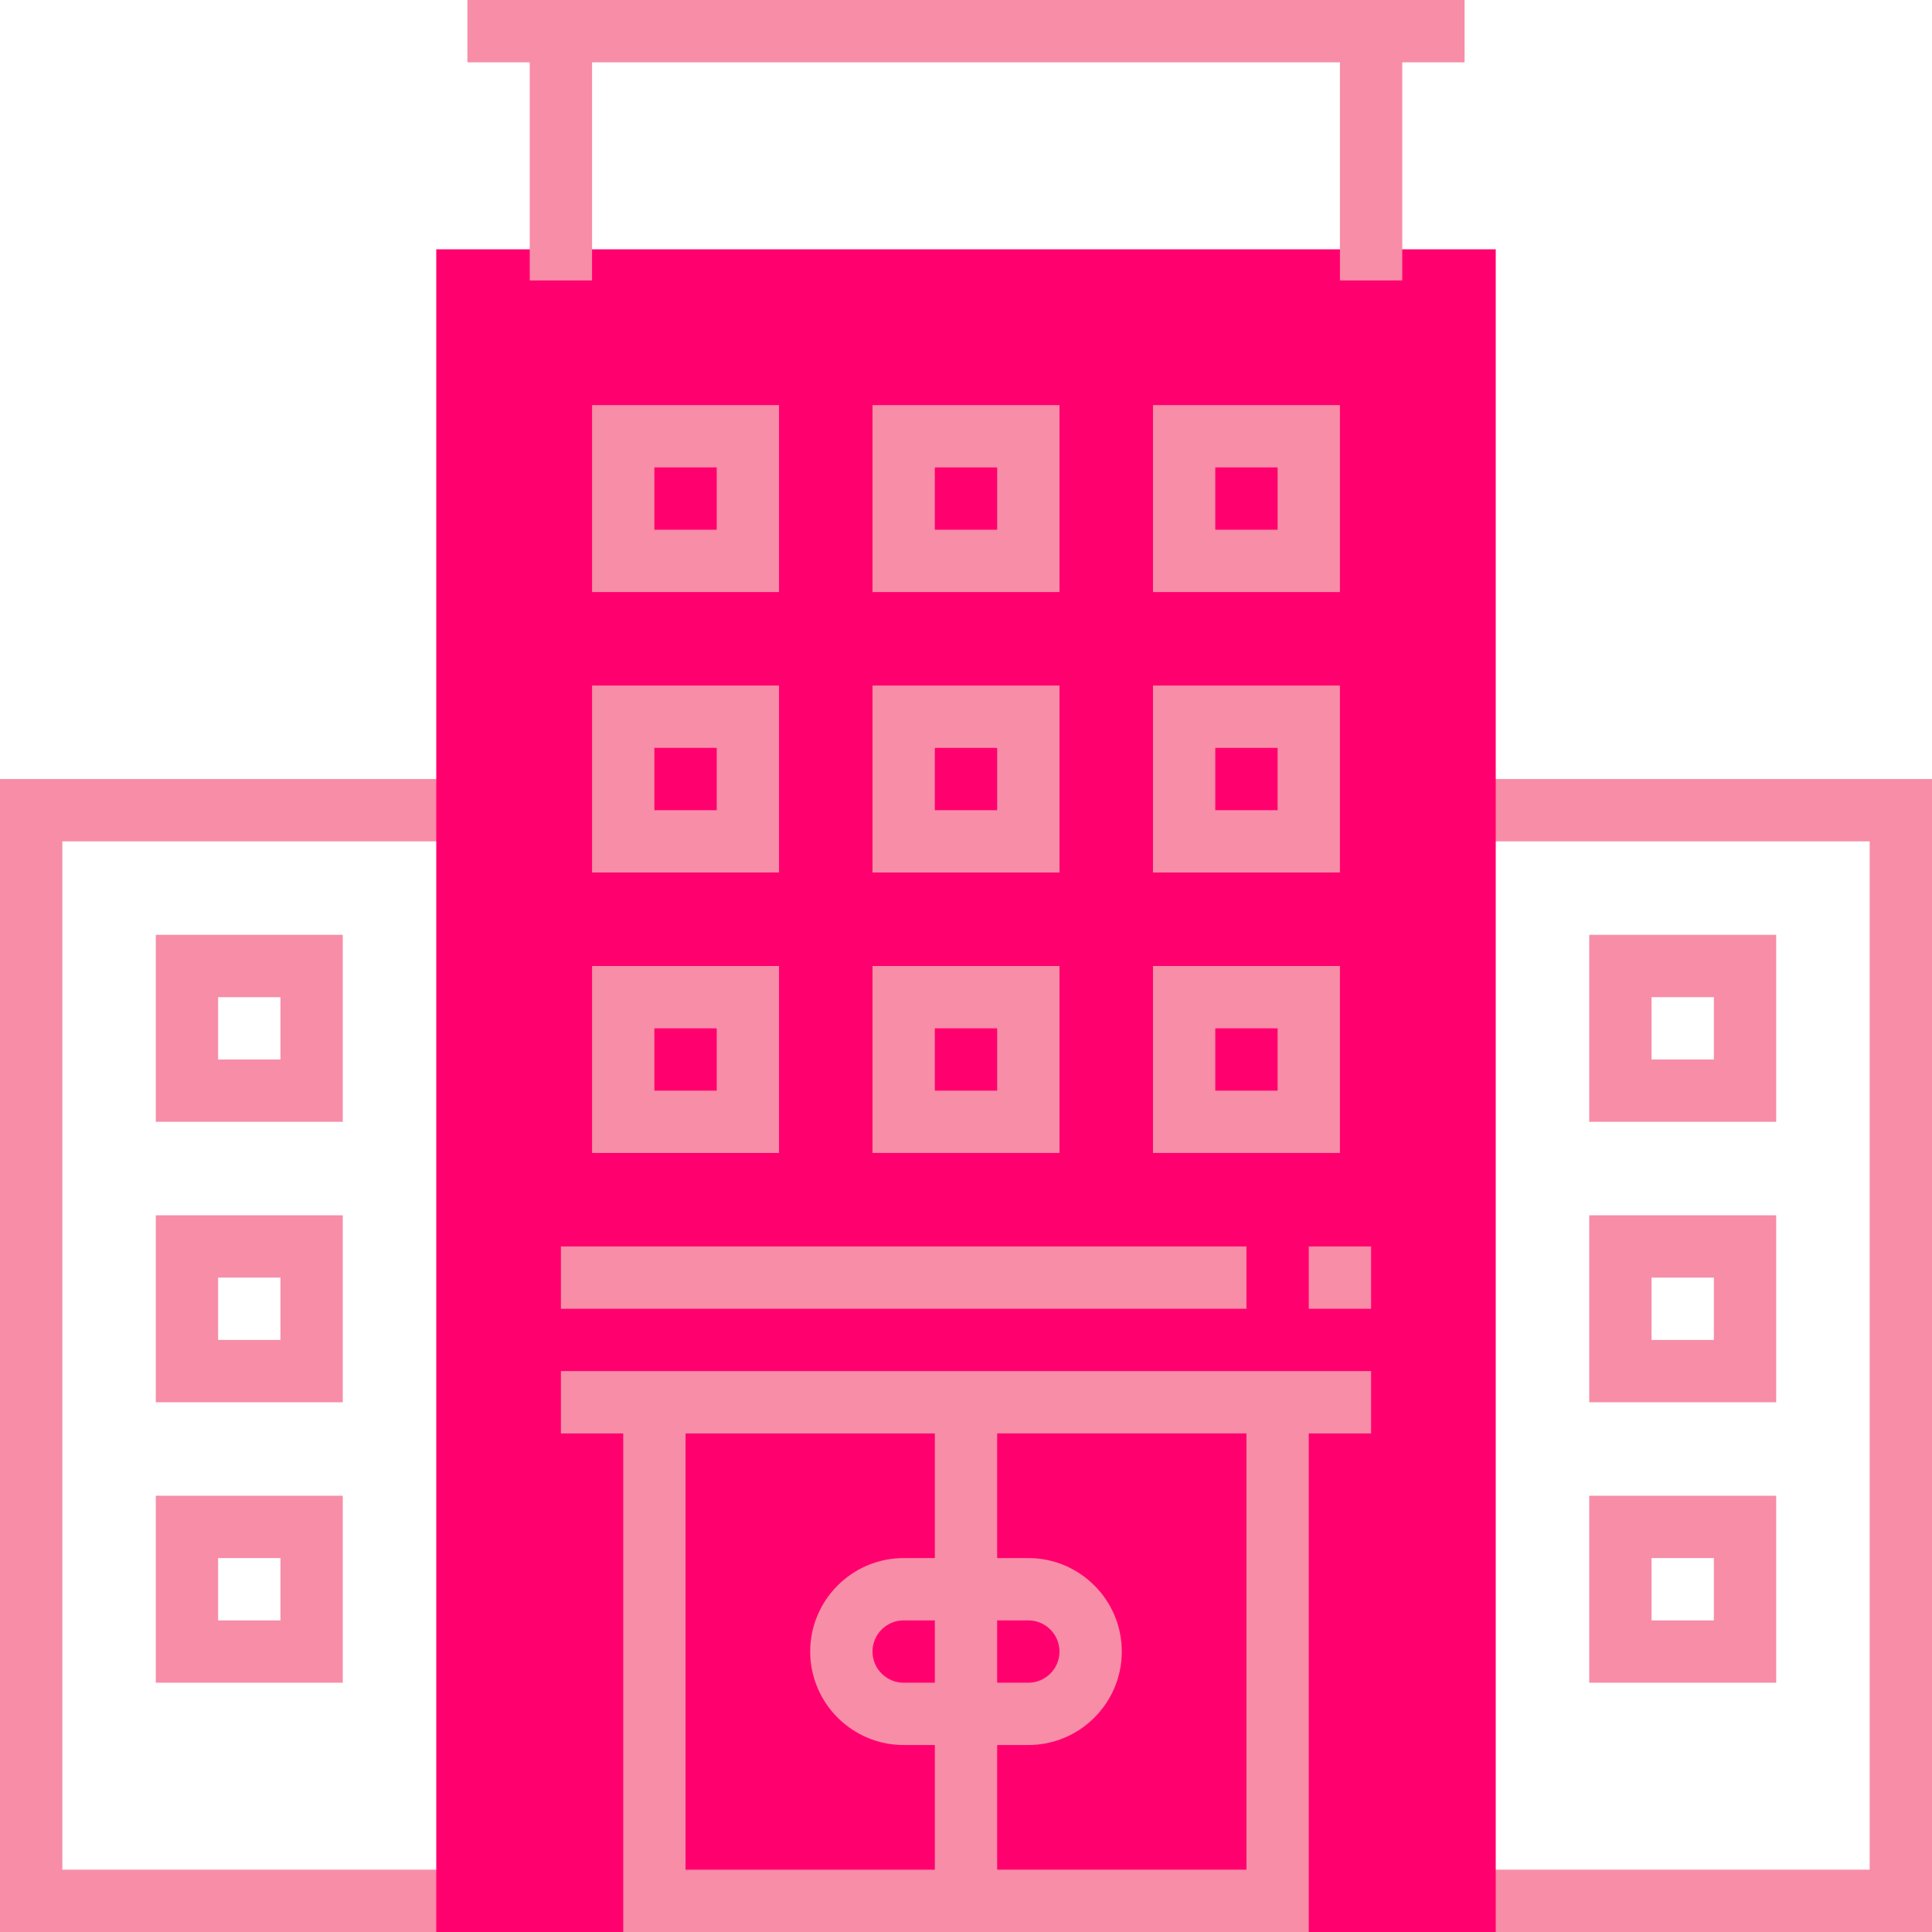
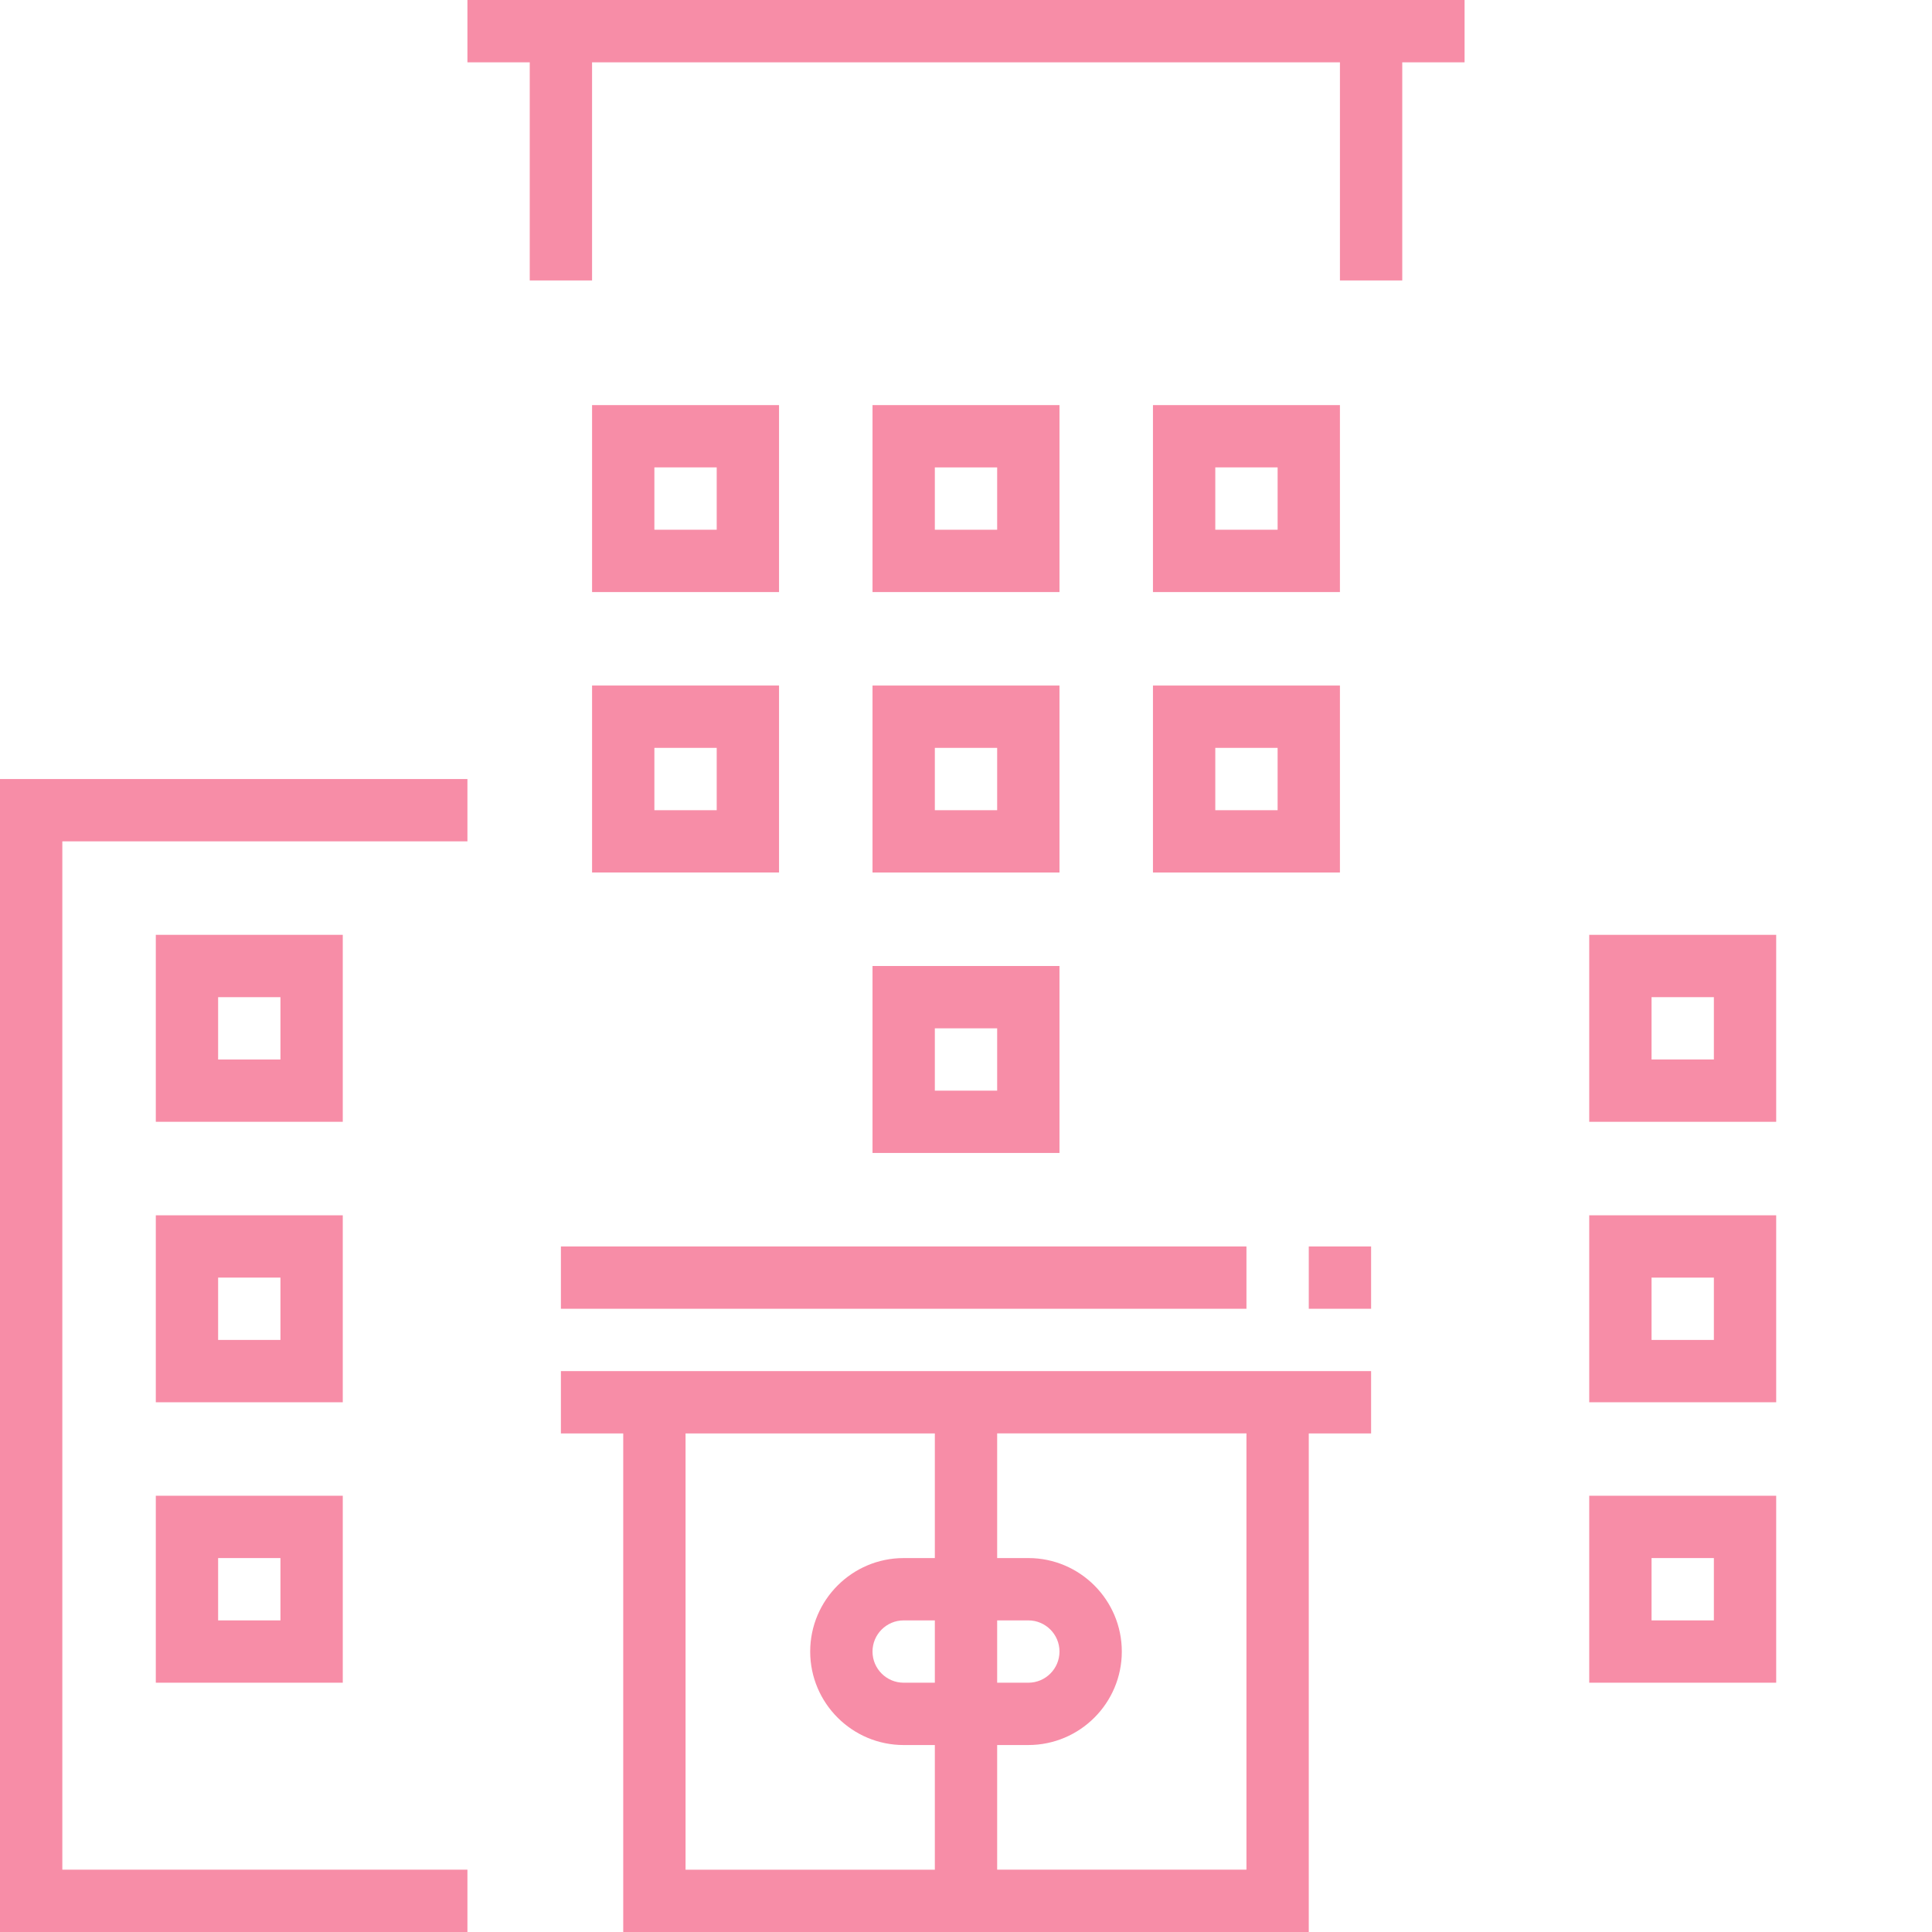
<svg xmlns="http://www.w3.org/2000/svg" version="1.1" id="Layer_1" viewBox="0 0 295.238 295.238" xml:space="preserve" width="800px" height="800px" fill="#000000">
  <g id="SVGRepo_bgCarrier" stroke-width="0" />
  <g id="SVGRepo_tracerCarrier" stroke-linecap="round" stroke-linejoin="round" />
  <g id="SVGRepo_iconCarrier">
    <g>
      <g>
        <polygon style="fill:#f78da7;" points="0,295.238 71.429,295.238 71.429,285.714 9.524,285.714 9.524,128.571 71.429,128.571 71.429,119.048 0,119.048 " />
-         <polygon style="fill:#f78da7;" points="223.809,119.048 223.809,128.571 285.714,128.571 285.714,285.714 223.809,285.714 223.809,295.238 295.238,295.238 295.238,119.048 " />
        <path style="fill:#f78da7;" d="M52.381,142.857H23.81v28.571h28.571C52.381,171.428,52.381,142.857,52.381,142.857z M42.857,161.905h-9.524v-9.524h9.524C42.857,152.381,42.857,161.905,42.857,161.905z" />
        <path style="fill:#f78da7;" d="M52.381,185.714H23.81v28.571h28.571C52.381,214.285,52.381,185.714,52.381,185.714z M42.857,204.762h-9.524v-9.524h9.524C42.857,195.238,42.857,204.762,42.857,204.762z" />
        <path style="fill:#f78da7;" d="M23.81,257.143h28.571v-28.571H23.81V257.143z M33.333,238.095h9.524v9.524h-9.524V238.095z" />
        <path style="fill:#f78da7;" d="M271.428,142.857h-28.571v28.571h28.571V142.857z M261.905,161.905h-9.524v-9.524h9.524V161.905z" />
        <path style="fill:#f78da7;" d="M242.857,214.286h28.571v-28.571h-28.571L242.857,214.286L242.857,214.286z M252.381,195.238h9.524 v9.524h-9.524V195.238z" />
        <path style="fill:#f78da7;" d="M242.857,257.143h28.571v-28.571h-28.571L242.857,257.143L242.857,257.143z M252.381,238.095h9.524 v9.524h-9.524V238.095z" />
-         <path style="fill:#ff006e;" d="M228.571,295.238H66.667V38.095h161.905L228.571,295.238L228.571,295.238z" />
        <polygon style="fill:#f78da7;" points="223.809,9.524 223.809,0 214.286,0 209.524,0 85.714,0 80.952,0 71.429,0 71.429,9.524 80.952,9.524 80.952,42.857 90.476,42.857 90.476,9.524 204.762,9.524 204.762,42.857 214.286,42.857 214.286,9.524 " />
        <path style="fill:#f78da7;" d="M119.048,61.905H90.476v28.571h28.571L119.048,61.905L119.048,61.905z M109.524,80.952H100v-9.524 h9.524V80.952z" />
        <path style="fill:#f78da7;" d="M161.905,61.905h-28.571v28.571h28.571V61.905z M152.381,80.952h-9.524v-9.524h9.524V80.952z" />
        <path style="fill:#f78da7;" d="M204.762,61.905H176.19v28.571h28.571L204.762,61.905L204.762,61.905z M195.238,80.952h-9.524 v-9.524h9.524V80.952z" />
        <path style="fill:#f78da7;" d="M195.238,209.524H100h-4.762h-9.524v9.524h9.524v76.19H200v-76.19h9.524v-9.524H200H195.238z M104.762,219.048h38.095v19.048h-4.762c-7.876,0-14.286,6.41-14.286,14.286s6.41,14.286,14.286,14.286h4.762v19.048h-38.095 C104.762,285.716,104.762,219.048,104.762,219.048z M142.857,257.143h-4.762c-2.624,0-4.762-2.133-4.762-4.762 s2.138-4.762,4.762-4.762h4.762V257.143z M152.381,247.619h4.762c2.624,0,4.762,2.133,4.762,4.762s-2.138,4.762-4.762,4.762 h-4.762V247.619z M190.476,285.714h-38.095v-19.048h4.762c7.876,0,14.286-6.41,14.286-14.286s-6.41-14.286-14.286-14.286h-4.762 v-19.048h38.095V285.714z" />
        <path style="fill:#f78da7;" d="M90.476,133.333h28.571v-28.571H90.476V133.333z M100,114.286h9.524v9.524H100V114.286z" />
        <path style="fill:#f78da7;" d="M133.333,133.333h28.571v-28.571h-28.571V133.333z M142.857,114.286h9.524v9.524h-9.524V114.286z" />
        <path style="fill:#f78da7;" d="M176.19,133.333h28.571v-28.571H176.19V133.333z M185.714,114.286h9.524v9.524h-9.524V114.286z" />
-         <path style="fill:#f78da7;" d="M90.476,176.19h28.571v-28.571H90.476V176.19z M100,157.143h9.524v9.524H100V157.143z" />
        <path style="fill:#f78da7;" d="M133.333,176.19h28.571v-28.571h-28.571V176.19z M142.857,157.143h9.524v9.524h-9.524V157.143z" />
-         <path style="fill:#f78da7;" d="M176.19,176.19h28.571v-28.571H176.19V176.19z M185.714,157.143h9.524v9.524h-9.524V157.143z" />
        <rect x="85.714" y="190.476" style="fill:#f78da7;" width="104.762" height="9.524" />
        <rect x="200" y="190.476" style="fill:#f78da7;" width="9.524" height="9.524" />
      </g>
    </g>
  </g>
</svg>